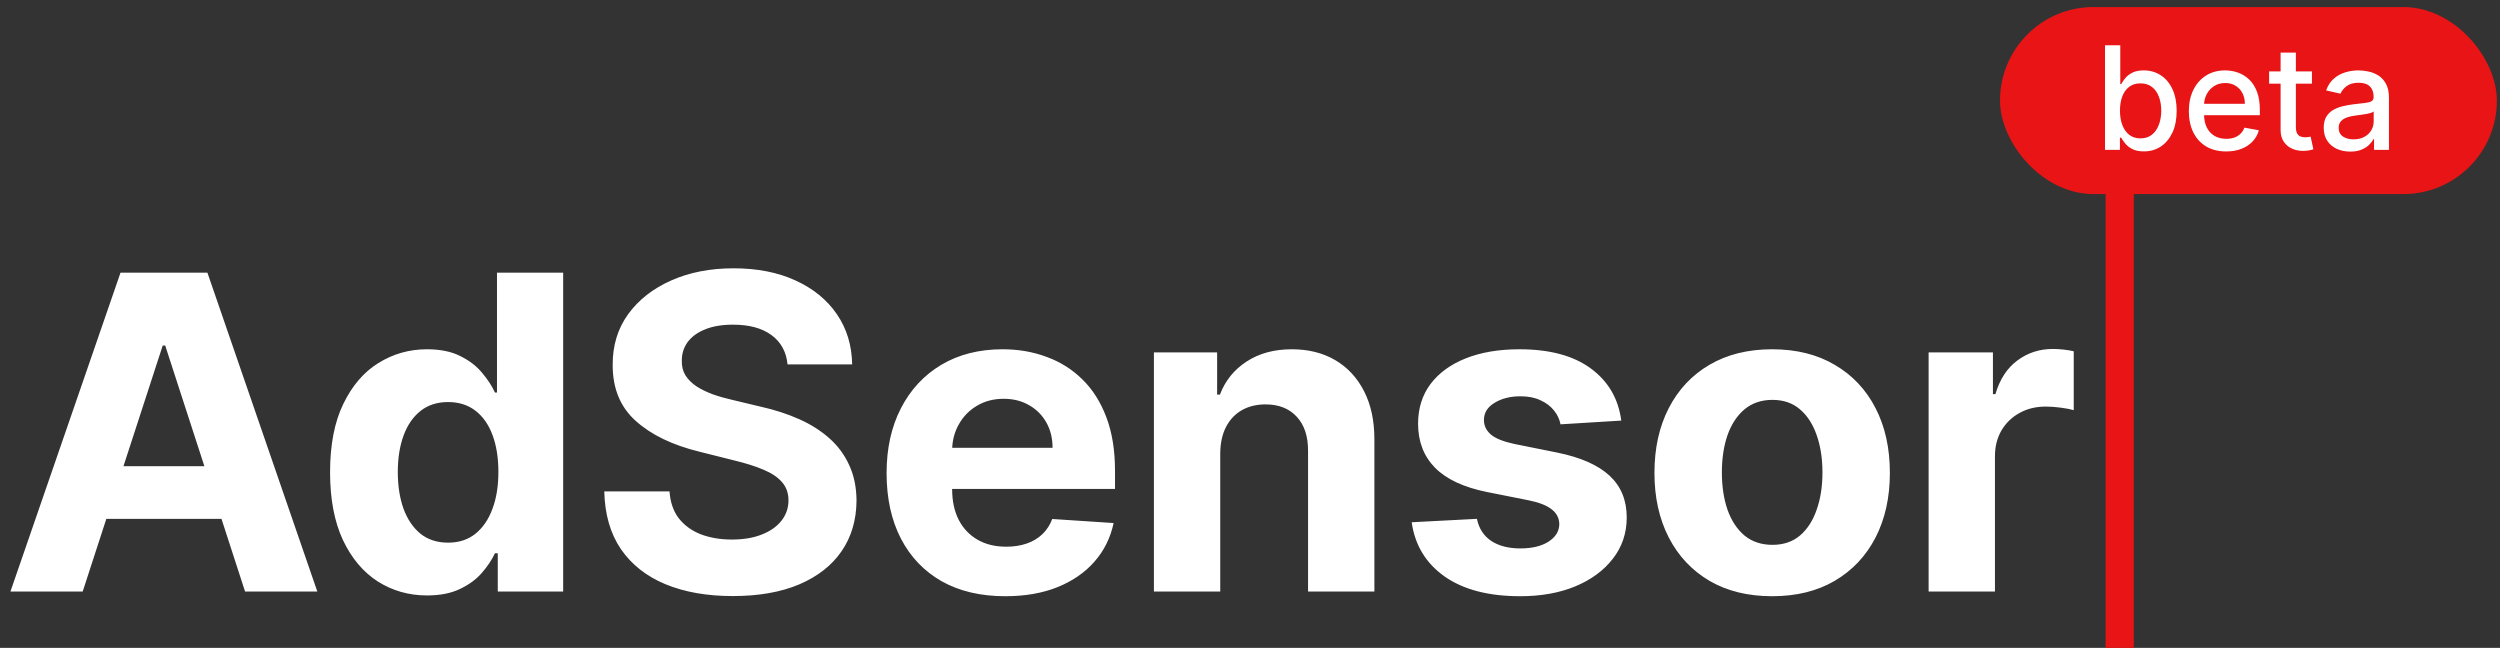
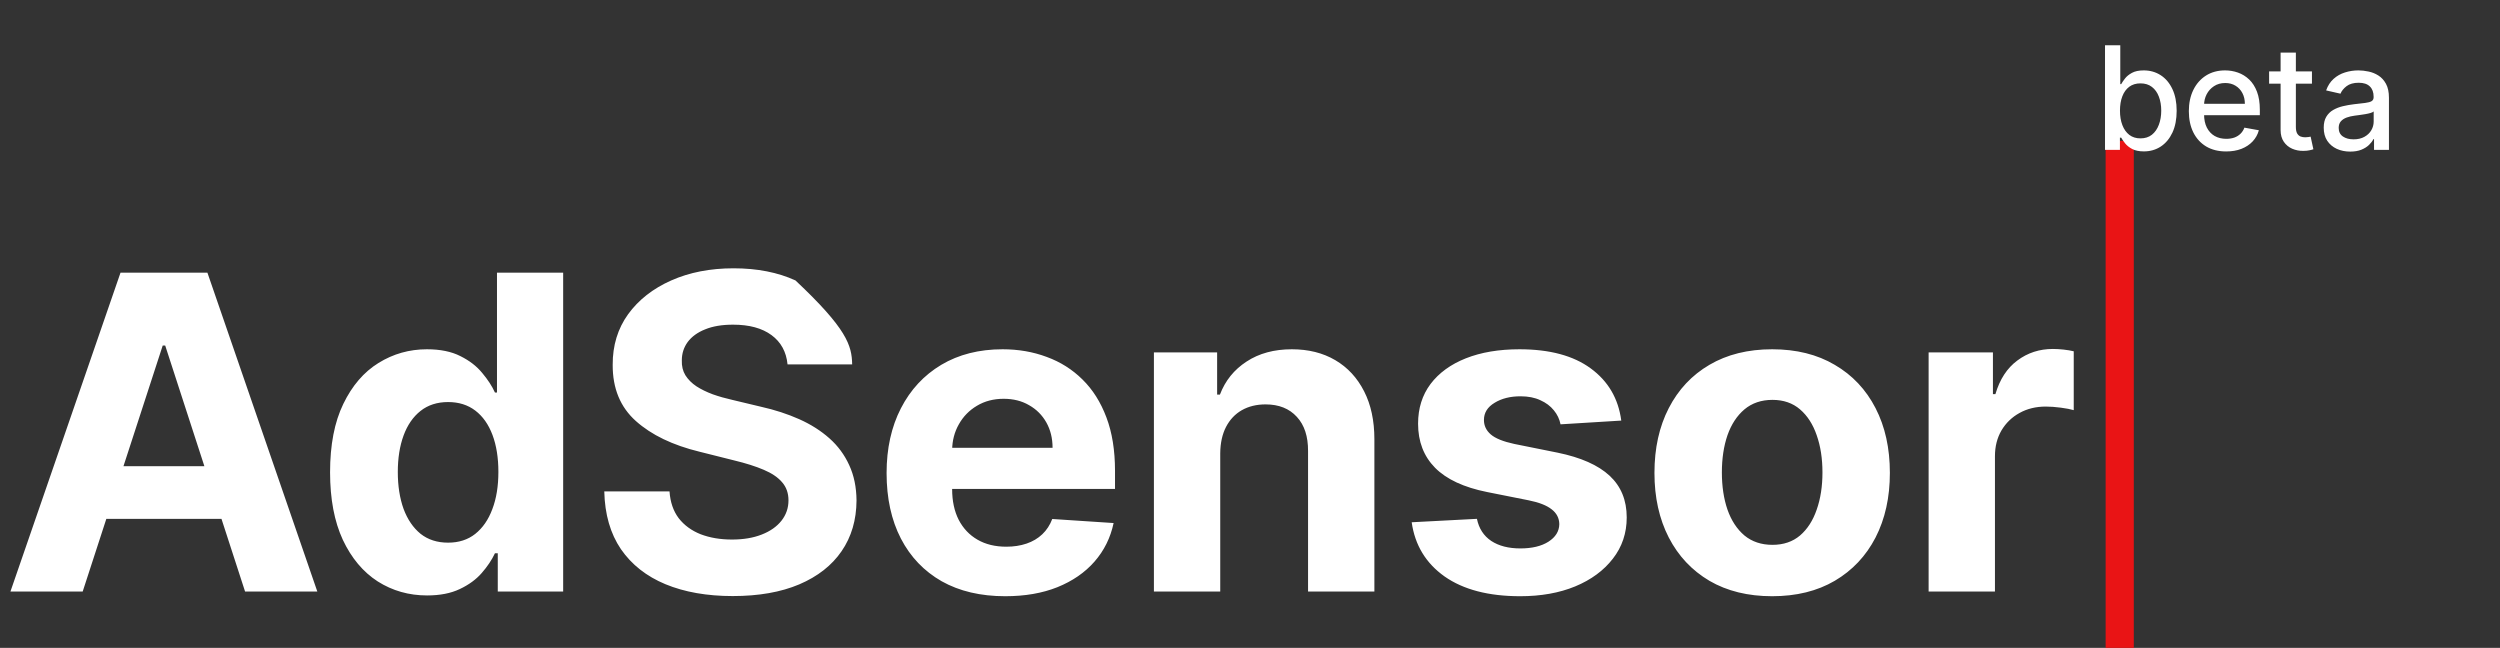
<svg xmlns="http://www.w3.org/2000/svg" width="355" height="92" viewBox="0 0 355 92" fill="none">
  <rect x="0" y="0" width="355" height="92" fill="#333333" stroke="none" />
  <path d="M301 92L301 20" stroke="#E91415" stroke-width="4" />
-   <rect x="284" y="1" width="70.56" height="26.56" rx="13.28" fill="#E81415" />
  <path d="M298.911 21.28V6.428H301.08V11.947H301.21C301.336 11.715 301.517 11.447 301.754 11.142C301.991 10.838 302.32 10.572 302.74 10.345C303.161 10.112 303.717 9.996 304.408 9.996C305.308 9.996 306.11 10.224 306.816 10.678C307.522 11.133 308.075 11.788 308.477 12.643C308.883 13.499 309.086 14.529 309.086 15.733C309.086 16.936 308.885 17.969 308.484 18.829C308.083 19.685 307.531 20.345 306.83 20.809C306.129 21.268 305.329 21.498 304.43 21.498C303.753 21.498 303.2 21.384 302.769 21.157C302.344 20.93 302.01 20.664 301.769 20.359C301.527 20.055 301.341 19.784 301.21 19.547H301.029V21.28H298.911ZM301.036 15.711C301.036 16.494 301.15 17.181 301.377 17.77C301.604 18.36 301.933 18.822 302.363 19.155C302.794 19.484 303.321 19.649 303.944 19.649C304.592 19.649 305.134 19.477 305.569 19.134C306.004 18.786 306.333 18.314 306.555 17.72C306.782 17.125 306.896 16.455 306.896 15.711C306.896 14.976 306.785 14.316 306.562 13.731C306.345 13.146 306.016 12.684 305.576 12.346C305.141 12.008 304.597 11.838 303.944 11.838C303.316 11.838 302.784 12 302.349 12.324C301.919 12.648 301.592 13.1 301.37 13.68C301.147 14.261 301.036 14.937 301.036 15.711ZM316.117 21.505C315.02 21.505 314.075 21.271 313.282 20.802C312.494 20.328 311.884 19.663 311.454 18.807C311.029 17.947 310.816 16.939 310.816 15.783C310.816 14.642 311.029 13.637 311.454 12.767C311.884 11.896 312.484 11.217 313.253 10.729C314.026 10.241 314.93 9.996 315.965 9.996C316.593 9.996 317.203 10.1 317.792 10.308C318.382 10.516 318.912 10.842 319.38 11.287C319.849 11.732 320.219 12.31 320.49 13.02C320.761 13.726 320.896 14.584 320.896 15.595V16.363H312.042V14.739H318.771C318.771 14.169 318.655 13.663 318.423 13.223C318.191 12.779 317.865 12.428 317.444 12.172C317.028 11.916 316.54 11.788 315.979 11.788C315.37 11.788 314.838 11.938 314.384 12.237C313.934 12.532 313.586 12.919 313.34 13.398C313.098 13.871 312.977 14.386 312.977 14.942V16.211C312.977 16.956 313.108 17.589 313.369 18.111C313.635 18.633 314.004 19.032 314.478 19.308C314.952 19.578 315.506 19.714 316.139 19.714C316.55 19.714 316.925 19.656 317.263 19.54C317.601 19.419 317.894 19.24 318.14 19.003C318.387 18.766 318.576 18.474 318.706 18.126L320.758 18.496C320.594 19.1 320.299 19.629 319.874 20.084C319.453 20.533 318.924 20.884 318.285 21.135C317.652 21.382 316.929 21.505 316.117 21.505ZM328.297 10.141V11.882H322.213V10.141H328.297ZM323.845 7.473H326.013V18.01C326.013 18.43 326.076 18.747 326.202 18.96C326.327 19.168 326.489 19.31 326.687 19.387C326.89 19.46 327.11 19.496 327.347 19.496C327.521 19.496 327.674 19.484 327.804 19.46C327.935 19.436 328.036 19.416 328.109 19.402L328.5 21.193C328.375 21.242 328.196 21.29 327.964 21.338C327.732 21.392 327.442 21.421 327.093 21.425C326.523 21.435 325.991 21.334 325.498 21.121C325.005 20.908 324.606 20.579 324.302 20.134C323.997 19.69 323.845 19.131 323.845 18.459V7.473ZM333.733 21.527C333.027 21.527 332.389 21.396 331.819 21.135C331.248 20.869 330.796 20.485 330.463 19.982C330.134 19.479 329.969 18.863 329.969 18.133C329.969 17.505 330.09 16.987 330.332 16.581C330.574 16.175 330.9 15.854 331.311 15.617C331.722 15.38 332.181 15.201 332.689 15.08C333.197 14.959 333.714 14.867 334.241 14.804C334.908 14.727 335.449 14.664 335.865 14.616C336.281 14.563 336.583 14.478 336.772 14.362C336.96 14.246 337.055 14.057 337.055 13.796V13.746C337.055 13.112 336.876 12.622 336.518 12.274C336.165 11.925 335.638 11.751 334.937 11.751C334.207 11.751 333.632 11.913 333.211 12.237C332.795 12.556 332.508 12.912 332.348 13.303L330.31 12.839C330.552 12.162 330.905 11.616 331.369 11.2C331.838 10.78 332.377 10.475 332.986 10.287C333.595 10.093 334.236 9.996 334.908 9.996C335.353 9.996 335.824 10.05 336.322 10.156C336.825 10.257 337.294 10.446 337.729 10.722C338.169 10.997 338.529 11.391 338.81 11.904C339.09 12.411 339.23 13.071 339.23 13.883V21.28H337.113V19.757H337.026C336.885 20.038 336.675 20.313 336.395 20.584C336.114 20.855 335.754 21.08 335.314 21.259C334.874 21.437 334.347 21.527 333.733 21.527ZM334.205 19.786C334.804 19.786 335.317 19.668 335.742 19.431C336.172 19.194 336.499 18.885 336.721 18.503C336.948 18.116 337.062 17.703 337.062 17.263V15.827C336.984 15.904 336.835 15.977 336.612 16.044C336.395 16.107 336.146 16.163 335.865 16.211C335.585 16.255 335.312 16.296 335.046 16.334C334.78 16.368 334.558 16.397 334.379 16.422C333.958 16.475 333.574 16.564 333.226 16.69C332.882 16.816 332.607 16.997 332.399 17.234C332.196 17.466 332.094 17.775 332.094 18.162C332.094 18.699 332.293 19.105 332.689 19.38C333.085 19.651 333.591 19.786 334.205 19.786Z" fill="white" />
-   <path d="M11.741 84H1.481L17.113 38.718H29.451L45.06 84H34.801L23.459 49.066H23.105L11.741 84ZM11.099 66.201H35.332V73.675H11.099V66.201ZM60.645 84.553C58.065 84.553 55.729 83.889 53.636 82.563C51.557 81.222 49.906 79.254 48.683 76.659C47.474 74.05 46.87 70.852 46.87 67.064C46.87 63.172 47.496 59.937 48.749 57.357C50.002 54.763 51.668 52.825 53.746 51.542C55.839 50.245 58.131 49.597 60.622 49.597C62.524 49.597 64.108 49.921 65.376 50.569C66.658 51.203 67.69 51.999 68.472 52.957C69.267 53.901 69.872 54.829 70.284 55.743H70.572V38.718H79.969V84H70.683V78.561H70.284C69.842 79.504 69.216 80.44 68.405 81.369C67.609 82.283 66.57 83.042 65.288 83.646C64.02 84.251 62.472 84.553 60.645 84.553ZM63.629 77.057C65.148 77.057 66.43 76.645 67.477 75.819C68.538 74.979 69.349 73.807 69.909 72.304C70.484 70.8 70.771 69.039 70.771 67.019C70.771 65 70.491 63.246 69.931 61.757C69.371 60.269 68.56 59.119 67.499 58.308C66.437 57.497 65.148 57.092 63.629 57.092C62.082 57.092 60.777 57.512 59.716 58.352C58.655 59.193 57.851 60.357 57.306 61.846C56.761 63.334 56.488 65.059 56.488 67.019C56.488 68.995 56.761 70.741 57.306 72.26C57.866 73.763 58.669 74.942 59.716 75.797C60.777 76.637 62.082 77.057 63.629 77.057ZM111.831 51.741C111.655 49.958 110.895 48.572 109.554 47.585C108.213 46.597 106.392 46.103 104.093 46.103C102.53 46.103 101.211 46.324 100.135 46.767C99.059 47.194 98.234 47.791 97.659 48.557C97.099 49.324 96.819 50.194 96.819 51.166C96.789 51.977 96.959 52.685 97.327 53.289C97.71 53.893 98.234 54.417 98.897 54.859C99.56 55.286 100.327 55.662 101.196 55.986C102.066 56.296 102.995 56.561 103.982 56.782L108.051 57.755C110.026 58.197 111.839 58.787 113.49 59.524C115.141 60.261 116.57 61.168 117.779 62.244C118.988 63.32 119.924 64.587 120.587 66.047C121.265 67.506 121.611 69.179 121.626 71.066C121.611 73.837 120.904 76.239 119.504 78.273C118.118 80.293 116.113 81.863 113.49 82.983C110.881 84.088 107.734 84.641 104.049 84.641C100.393 84.641 97.209 84.081 94.497 82.961C91.8 81.841 89.692 80.182 88.174 77.986C86.67 75.775 85.882 73.041 85.808 69.783H95.072C95.175 71.301 95.61 72.569 96.376 73.586C97.158 74.588 98.197 75.348 99.494 75.864C100.806 76.365 102.287 76.615 103.938 76.615C105.559 76.615 106.967 76.379 108.161 75.908C109.37 75.436 110.306 74.78 110.969 73.94C111.632 73.1 111.964 72.134 111.964 71.043C111.964 70.026 111.662 69.171 111.058 68.479C110.468 67.786 109.598 67.196 108.449 66.71C107.314 66.224 105.921 65.781 104.27 65.383L99.339 64.145C95.522 63.217 92.507 61.765 90.296 59.789C88.085 57.814 86.987 55.154 87.002 51.808C86.987 49.066 87.717 46.671 89.191 44.622C90.679 42.573 92.721 40.974 95.315 39.824C97.909 38.674 100.857 38.099 104.159 38.099C107.52 38.099 110.453 38.674 112.959 39.824C115.48 40.974 117.44 42.573 118.84 44.622C120.241 46.671 120.963 49.044 121.007 51.741H111.831ZM142.743 84.663C139.25 84.663 136.243 83.956 133.722 82.541C131.217 81.111 129.286 79.092 127.93 76.483C126.573 73.859 125.895 70.756 125.895 67.174C125.895 63.681 126.573 60.615 127.93 57.976C129.286 55.338 131.194 53.282 133.656 51.808C136.132 50.334 139.036 49.597 142.367 49.597C144.608 49.597 146.694 49.958 148.625 50.68C150.57 51.388 152.265 52.456 153.71 53.886C155.169 55.316 156.304 57.114 157.115 59.281C157.926 61.433 158.331 63.953 158.331 66.843V69.429H129.654V63.592H149.465C149.465 62.236 149.17 61.035 148.58 59.988C147.991 58.942 147.173 58.124 146.126 57.534C145.094 56.93 143.893 56.628 142.522 56.628C141.092 56.628 139.825 56.959 138.719 57.623C137.629 58.271 136.774 59.148 136.155 60.254C135.535 61.344 135.219 62.561 135.204 63.902V69.451C135.204 71.132 135.513 72.584 136.132 73.807C136.766 75.031 137.658 75.974 138.808 76.637C139.957 77.301 141.321 77.632 142.898 77.632C143.945 77.632 144.903 77.485 145.772 77.19C146.642 76.895 147.386 76.453 148.006 75.864C148.625 75.274 149.096 74.552 149.421 73.697L158.132 74.272C157.69 76.365 156.783 78.192 155.412 79.755C154.056 81.303 152.302 82.511 150.15 83.381C148.013 84.236 145.544 84.663 142.743 84.663ZM173.274 64.366V84H163.855V50.039H172.832V56.031H173.23C173.981 54.056 175.242 52.493 177.01 51.343C178.779 50.179 180.924 49.597 183.444 49.597C185.803 49.597 187.859 50.113 189.613 51.144C191.367 52.176 192.731 53.65 193.704 55.566C194.676 57.468 195.163 59.738 195.163 62.376V84H185.744V64.057C185.759 61.978 185.228 60.357 184.152 59.193C183.076 58.013 181.595 57.424 179.708 57.424C178.44 57.424 177.32 57.696 176.347 58.242C175.389 58.787 174.637 59.583 174.092 60.63C173.561 61.661 173.289 62.907 173.274 64.366ZM230.22 59.723L221.597 60.254C221.45 59.517 221.133 58.853 220.647 58.264C220.16 57.66 219.519 57.18 218.723 56.827C217.942 56.458 217.006 56.274 215.915 56.274C214.456 56.274 213.225 56.584 212.223 57.203C211.22 57.807 210.719 58.618 210.719 59.635C210.719 60.445 211.044 61.131 211.692 61.691C212.341 62.251 213.454 62.701 215.031 63.04L221.177 64.278C224.479 64.956 226.941 66.047 228.562 67.55C230.184 69.054 230.994 71.029 230.994 73.476C230.994 75.701 230.338 77.654 229.026 79.335C227.729 81.015 225.946 82.327 223.676 83.27C221.421 84.199 218.819 84.663 215.871 84.663C211.375 84.663 207.793 83.727 205.125 81.855C202.472 79.969 200.917 77.404 200.46 74.161L209.724 73.675C210.004 75.045 210.682 76.092 211.758 76.814C212.835 77.522 214.213 77.876 215.893 77.876C217.544 77.876 218.871 77.559 219.873 76.925C220.89 76.276 221.406 75.443 221.421 74.426C221.406 73.571 221.045 72.871 220.337 72.326C219.63 71.766 218.539 71.338 217.065 71.043L211.184 69.872C207.867 69.208 205.398 68.059 203.777 66.422C202.17 64.786 201.367 62.701 201.367 60.165C201.367 57.984 201.956 56.104 203.136 54.527C204.329 52.95 206.002 51.734 208.155 50.879C210.321 50.024 212.857 49.597 215.76 49.597C220.05 49.597 223.425 50.503 225.887 52.316C228.363 54.129 229.808 56.598 230.22 59.723ZM251.647 84.663C248.213 84.663 245.243 83.934 242.737 82.474C240.246 81 238.322 78.951 236.966 76.328C235.61 73.689 234.932 70.631 234.932 67.152C234.932 63.644 235.61 60.578 236.966 57.954C238.322 55.316 240.246 53.267 242.737 51.808C245.243 50.334 248.213 49.597 251.647 49.597C255.082 49.597 258.044 50.334 260.535 51.808C263.041 53.267 264.972 55.316 266.328 57.954C267.684 60.578 268.362 63.644 268.362 67.152C268.362 70.631 267.684 73.689 266.328 76.328C264.972 78.951 263.041 81 260.535 82.474C258.044 83.934 255.082 84.663 251.647 84.663ZM251.691 77.367C253.254 77.367 254.558 76.925 255.605 76.04C256.651 75.141 257.44 73.918 257.971 72.37C258.516 70.822 258.789 69.061 258.789 67.086C258.789 65.111 258.516 63.349 257.971 61.801C257.44 60.254 256.651 59.03 255.605 58.131C254.558 57.232 253.254 56.782 251.691 56.782C250.114 56.782 248.788 57.232 247.712 58.131C246.65 59.03 245.847 60.254 245.302 61.801C244.771 63.349 244.506 65.111 244.506 67.086C244.506 69.061 244.771 70.822 245.302 72.37C245.847 73.918 246.65 75.141 247.712 76.04C248.788 76.925 250.114 77.367 251.691 77.367ZM273.864 84V50.039H282.996V55.964H283.349C283.969 53.856 285.008 52.265 286.467 51.189C287.926 50.098 289.607 49.552 291.508 49.552C291.98 49.552 292.488 49.582 293.034 49.641C293.579 49.7 294.058 49.781 294.471 49.884V58.242C294.029 58.109 293.417 57.991 292.636 57.888C291.855 57.785 291.14 57.733 290.491 57.733C289.105 57.733 287.867 58.035 286.777 58.64C285.701 59.229 284.846 60.055 284.212 61.116C283.593 62.177 283.283 63.401 283.283 64.786V84H273.864Z" fill="white" />
+   <path d="M11.741 84H1.481L17.113 38.718H29.451L45.06 84H34.801L23.459 49.066H23.105L11.741 84ZM11.099 66.201H35.332V73.675H11.099V66.201ZM60.645 84.553C58.065 84.553 55.729 83.889 53.636 82.563C51.557 81.222 49.906 79.254 48.683 76.659C47.474 74.05 46.87 70.852 46.87 67.064C46.87 63.172 47.496 59.937 48.749 57.357C50.002 54.763 51.668 52.825 53.746 51.542C55.839 50.245 58.131 49.597 60.622 49.597C62.524 49.597 64.108 49.921 65.376 50.569C66.658 51.203 67.69 51.999 68.472 52.957C69.267 53.901 69.872 54.829 70.284 55.743H70.572V38.718H79.969V84H70.683V78.561H70.284C69.842 79.504 69.216 80.44 68.405 81.369C67.609 82.283 66.57 83.042 65.288 83.646C64.02 84.251 62.472 84.553 60.645 84.553ZM63.629 77.057C65.148 77.057 66.43 76.645 67.477 75.819C68.538 74.979 69.349 73.807 69.909 72.304C70.484 70.8 70.771 69.039 70.771 67.019C70.771 65 70.491 63.246 69.931 61.757C69.371 60.269 68.56 59.119 67.499 58.308C66.437 57.497 65.148 57.092 63.629 57.092C62.082 57.092 60.777 57.512 59.716 58.352C58.655 59.193 57.851 60.357 57.306 61.846C56.761 63.334 56.488 65.059 56.488 67.019C56.488 68.995 56.761 70.741 57.306 72.26C57.866 73.763 58.669 74.942 59.716 75.797C60.777 76.637 62.082 77.057 63.629 77.057ZM111.831 51.741C111.655 49.958 110.895 48.572 109.554 47.585C108.213 46.597 106.392 46.103 104.093 46.103C102.53 46.103 101.211 46.324 100.135 46.767C99.059 47.194 98.234 47.791 97.659 48.557C97.099 49.324 96.819 50.194 96.819 51.166C96.789 51.977 96.959 52.685 97.327 53.289C97.71 53.893 98.234 54.417 98.897 54.859C99.56 55.286 100.327 55.662 101.196 55.986C102.066 56.296 102.995 56.561 103.982 56.782L108.051 57.755C110.026 58.197 111.839 58.787 113.49 59.524C115.141 60.261 116.57 61.168 117.779 62.244C118.988 63.32 119.924 64.587 120.587 66.047C121.265 67.506 121.611 69.179 121.626 71.066C121.611 73.837 120.904 76.239 119.504 78.273C118.118 80.293 116.113 81.863 113.49 82.983C110.881 84.088 107.734 84.641 104.049 84.641C100.393 84.641 97.209 84.081 94.497 82.961C91.8 81.841 89.692 80.182 88.174 77.986C86.67 75.775 85.882 73.041 85.808 69.783H95.072C95.175 71.301 95.61 72.569 96.376 73.586C97.158 74.588 98.197 75.348 99.494 75.864C100.806 76.365 102.287 76.615 103.938 76.615C105.559 76.615 106.967 76.379 108.161 75.908C109.37 75.436 110.306 74.78 110.969 73.94C111.632 73.1 111.964 72.134 111.964 71.043C111.964 70.026 111.662 69.171 111.058 68.479C110.468 67.786 109.598 67.196 108.449 66.71C107.314 66.224 105.921 65.781 104.27 65.383L99.339 64.145C95.522 63.217 92.507 61.765 90.296 59.789C88.085 57.814 86.987 55.154 87.002 51.808C86.987 49.066 87.717 46.671 89.191 44.622C90.679 42.573 92.721 40.974 95.315 39.824C97.909 38.674 100.857 38.099 104.159 38.099C107.52 38.099 110.453 38.674 112.959 39.824C120.241 46.671 120.963 49.044 121.007 51.741H111.831ZM142.743 84.663C139.25 84.663 136.243 83.956 133.722 82.541C131.217 81.111 129.286 79.092 127.93 76.483C126.573 73.859 125.895 70.756 125.895 67.174C125.895 63.681 126.573 60.615 127.93 57.976C129.286 55.338 131.194 53.282 133.656 51.808C136.132 50.334 139.036 49.597 142.367 49.597C144.608 49.597 146.694 49.958 148.625 50.68C150.57 51.388 152.265 52.456 153.71 53.886C155.169 55.316 156.304 57.114 157.115 59.281C157.926 61.433 158.331 63.953 158.331 66.843V69.429H129.654V63.592H149.465C149.465 62.236 149.17 61.035 148.58 59.988C147.991 58.942 147.173 58.124 146.126 57.534C145.094 56.93 143.893 56.628 142.522 56.628C141.092 56.628 139.825 56.959 138.719 57.623C137.629 58.271 136.774 59.148 136.155 60.254C135.535 61.344 135.219 62.561 135.204 63.902V69.451C135.204 71.132 135.513 72.584 136.132 73.807C136.766 75.031 137.658 75.974 138.808 76.637C139.957 77.301 141.321 77.632 142.898 77.632C143.945 77.632 144.903 77.485 145.772 77.19C146.642 76.895 147.386 76.453 148.006 75.864C148.625 75.274 149.096 74.552 149.421 73.697L158.132 74.272C157.69 76.365 156.783 78.192 155.412 79.755C154.056 81.303 152.302 82.511 150.15 83.381C148.013 84.236 145.544 84.663 142.743 84.663ZM173.274 64.366V84H163.855V50.039H172.832V56.031H173.23C173.981 54.056 175.242 52.493 177.01 51.343C178.779 50.179 180.924 49.597 183.444 49.597C185.803 49.597 187.859 50.113 189.613 51.144C191.367 52.176 192.731 53.65 193.704 55.566C194.676 57.468 195.163 59.738 195.163 62.376V84H185.744V64.057C185.759 61.978 185.228 60.357 184.152 59.193C183.076 58.013 181.595 57.424 179.708 57.424C178.44 57.424 177.32 57.696 176.347 58.242C175.389 58.787 174.637 59.583 174.092 60.63C173.561 61.661 173.289 62.907 173.274 64.366ZM230.22 59.723L221.597 60.254C221.45 59.517 221.133 58.853 220.647 58.264C220.16 57.66 219.519 57.18 218.723 56.827C217.942 56.458 217.006 56.274 215.915 56.274C214.456 56.274 213.225 56.584 212.223 57.203C211.22 57.807 210.719 58.618 210.719 59.635C210.719 60.445 211.044 61.131 211.692 61.691C212.341 62.251 213.454 62.701 215.031 63.04L221.177 64.278C224.479 64.956 226.941 66.047 228.562 67.55C230.184 69.054 230.994 71.029 230.994 73.476C230.994 75.701 230.338 77.654 229.026 79.335C227.729 81.015 225.946 82.327 223.676 83.27C221.421 84.199 218.819 84.663 215.871 84.663C211.375 84.663 207.793 83.727 205.125 81.855C202.472 79.969 200.917 77.404 200.46 74.161L209.724 73.675C210.004 75.045 210.682 76.092 211.758 76.814C212.835 77.522 214.213 77.876 215.893 77.876C217.544 77.876 218.871 77.559 219.873 76.925C220.89 76.276 221.406 75.443 221.421 74.426C221.406 73.571 221.045 72.871 220.337 72.326C219.63 71.766 218.539 71.338 217.065 71.043L211.184 69.872C207.867 69.208 205.398 68.059 203.777 66.422C202.17 64.786 201.367 62.701 201.367 60.165C201.367 57.984 201.956 56.104 203.136 54.527C204.329 52.95 206.002 51.734 208.155 50.879C210.321 50.024 212.857 49.597 215.76 49.597C220.05 49.597 223.425 50.503 225.887 52.316C228.363 54.129 229.808 56.598 230.22 59.723ZM251.647 84.663C248.213 84.663 245.243 83.934 242.737 82.474C240.246 81 238.322 78.951 236.966 76.328C235.61 73.689 234.932 70.631 234.932 67.152C234.932 63.644 235.61 60.578 236.966 57.954C238.322 55.316 240.246 53.267 242.737 51.808C245.243 50.334 248.213 49.597 251.647 49.597C255.082 49.597 258.044 50.334 260.535 51.808C263.041 53.267 264.972 55.316 266.328 57.954C267.684 60.578 268.362 63.644 268.362 67.152C268.362 70.631 267.684 73.689 266.328 76.328C264.972 78.951 263.041 81 260.535 82.474C258.044 83.934 255.082 84.663 251.647 84.663ZM251.691 77.367C253.254 77.367 254.558 76.925 255.605 76.04C256.651 75.141 257.44 73.918 257.971 72.37C258.516 70.822 258.789 69.061 258.789 67.086C258.789 65.111 258.516 63.349 257.971 61.801C257.44 60.254 256.651 59.03 255.605 58.131C254.558 57.232 253.254 56.782 251.691 56.782C250.114 56.782 248.788 57.232 247.712 58.131C246.65 59.03 245.847 60.254 245.302 61.801C244.771 63.349 244.506 65.111 244.506 67.086C244.506 69.061 244.771 70.822 245.302 72.37C245.847 73.918 246.65 75.141 247.712 76.04C248.788 76.925 250.114 77.367 251.691 77.367ZM273.864 84V50.039H282.996V55.964H283.349C283.969 53.856 285.008 52.265 286.467 51.189C287.926 50.098 289.607 49.552 291.508 49.552C291.98 49.552 292.488 49.582 293.034 49.641C293.579 49.7 294.058 49.781 294.471 49.884V58.242C294.029 58.109 293.417 57.991 292.636 57.888C291.855 57.785 291.14 57.733 290.491 57.733C289.105 57.733 287.867 58.035 286.777 58.64C285.701 59.229 284.846 60.055 284.212 61.116C283.593 62.177 283.283 63.401 283.283 64.786V84H273.864Z" fill="white" />
</svg>